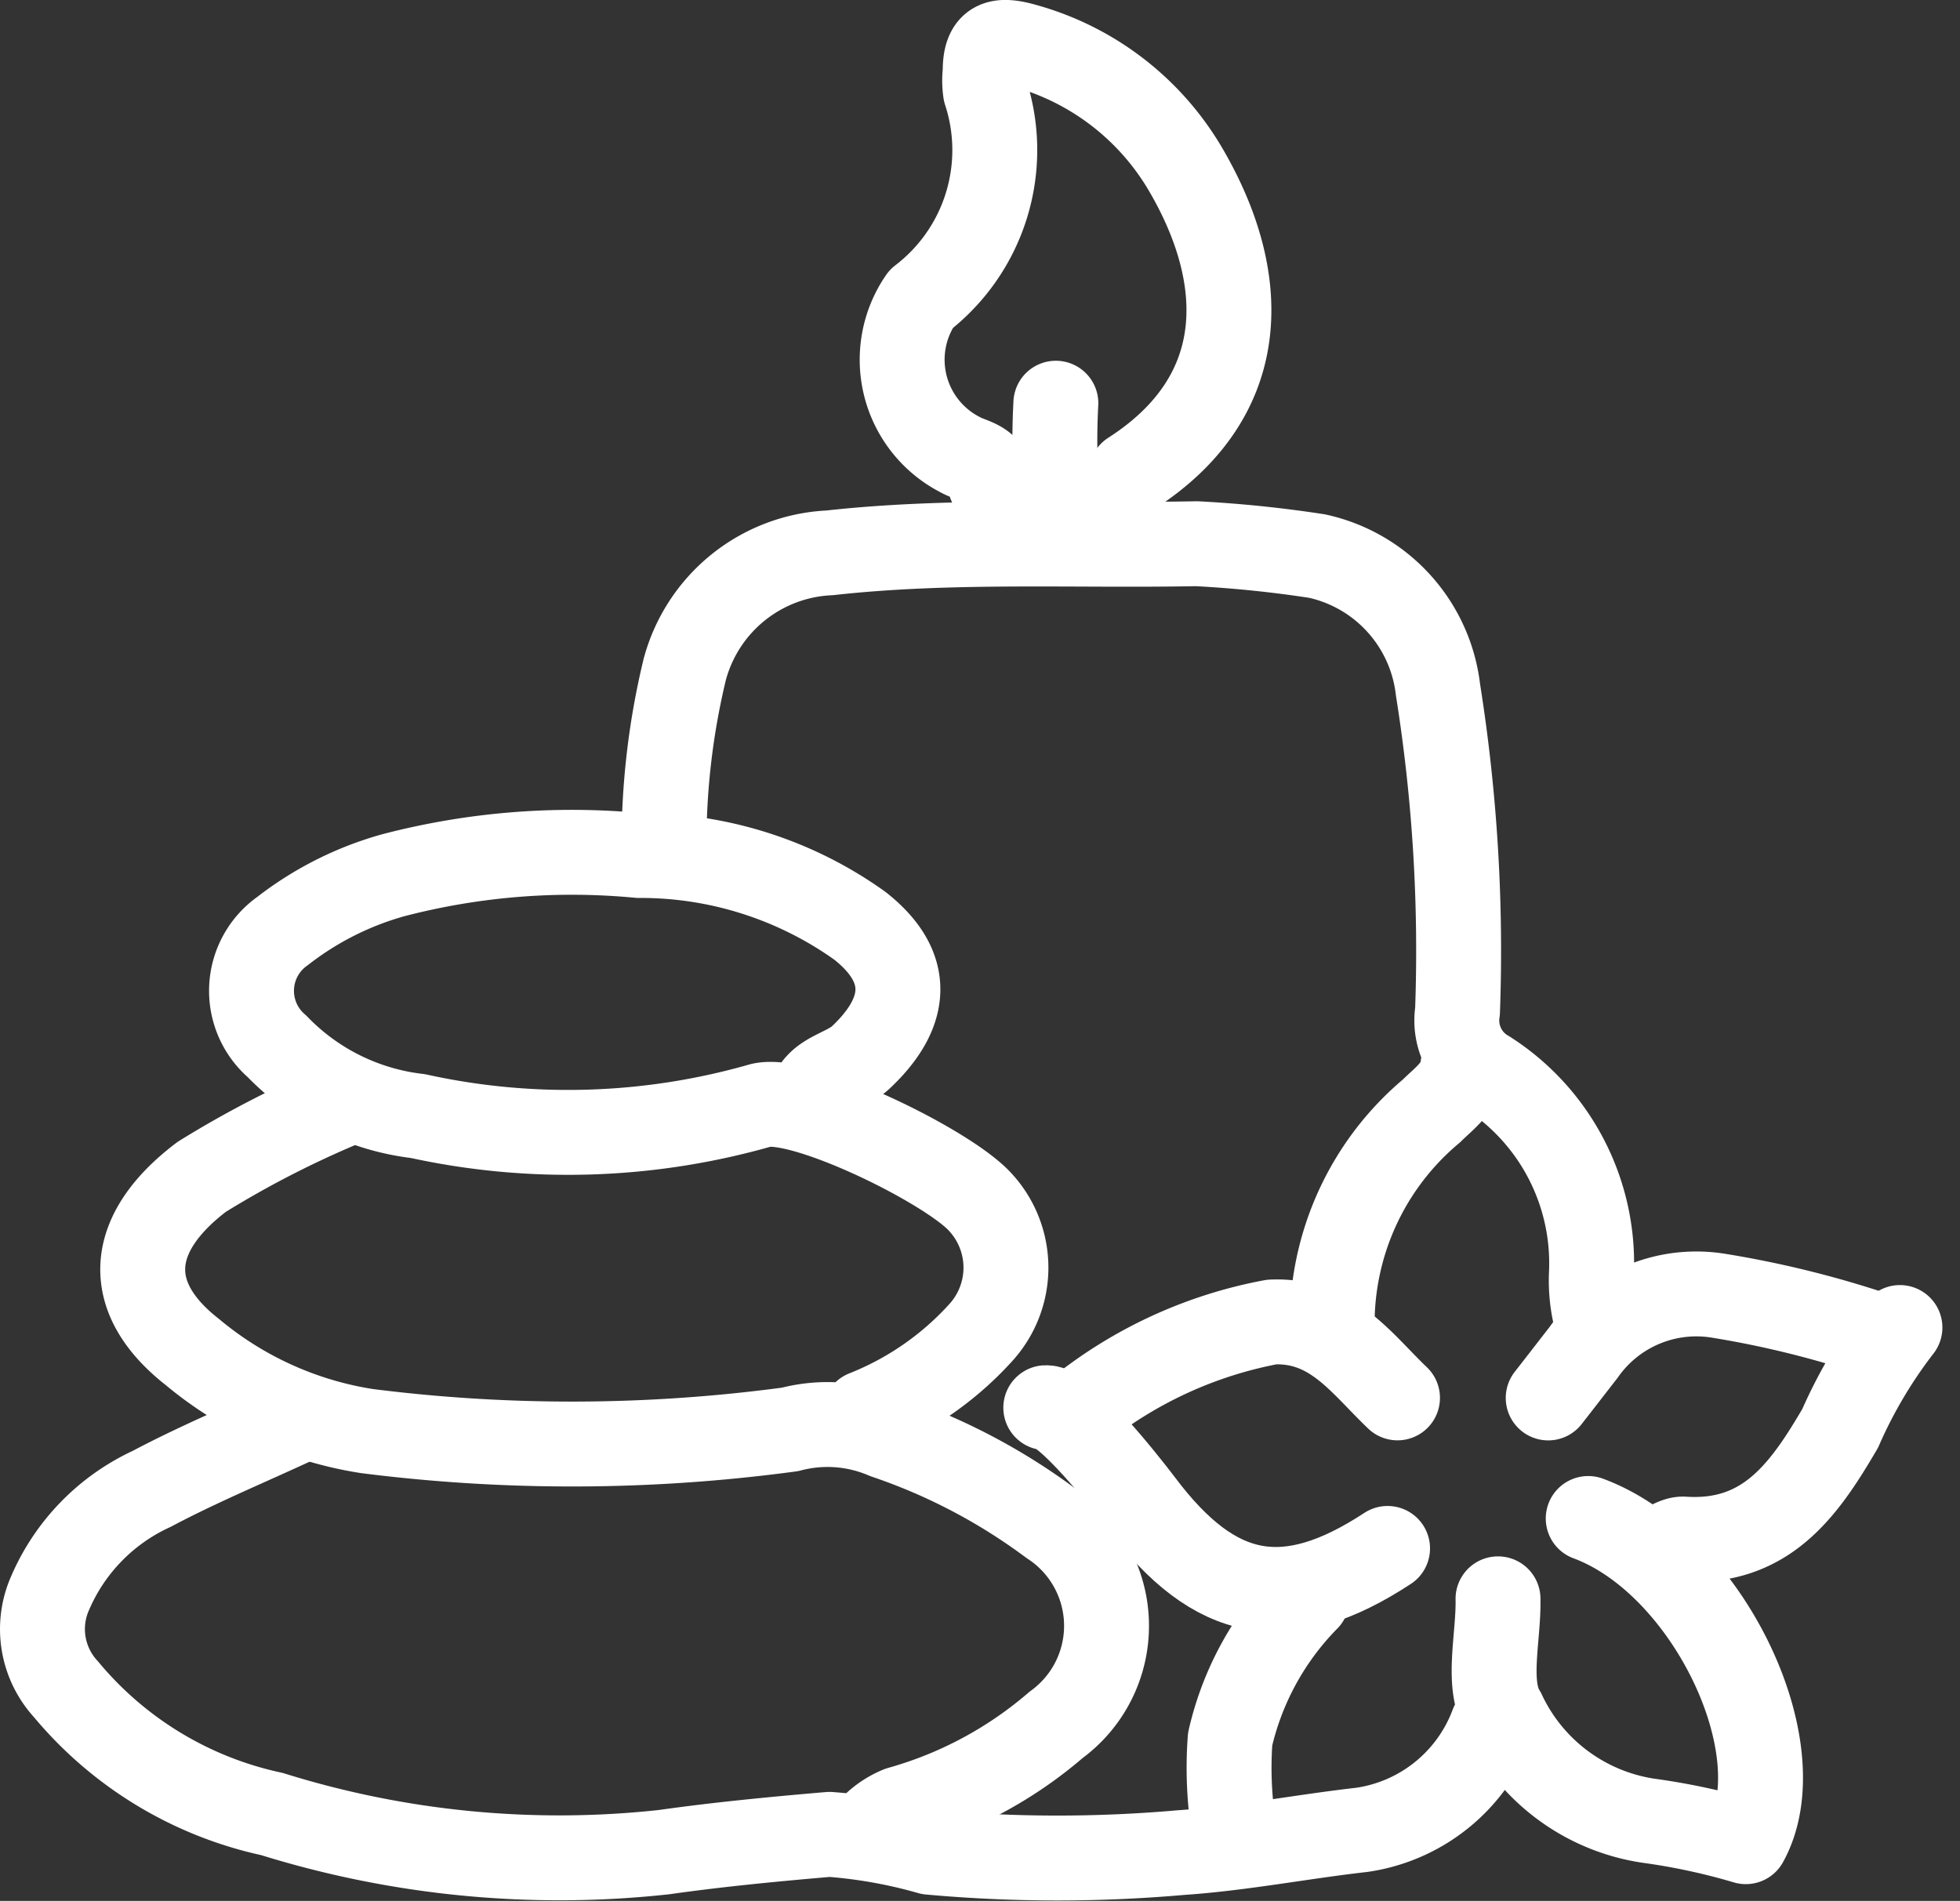
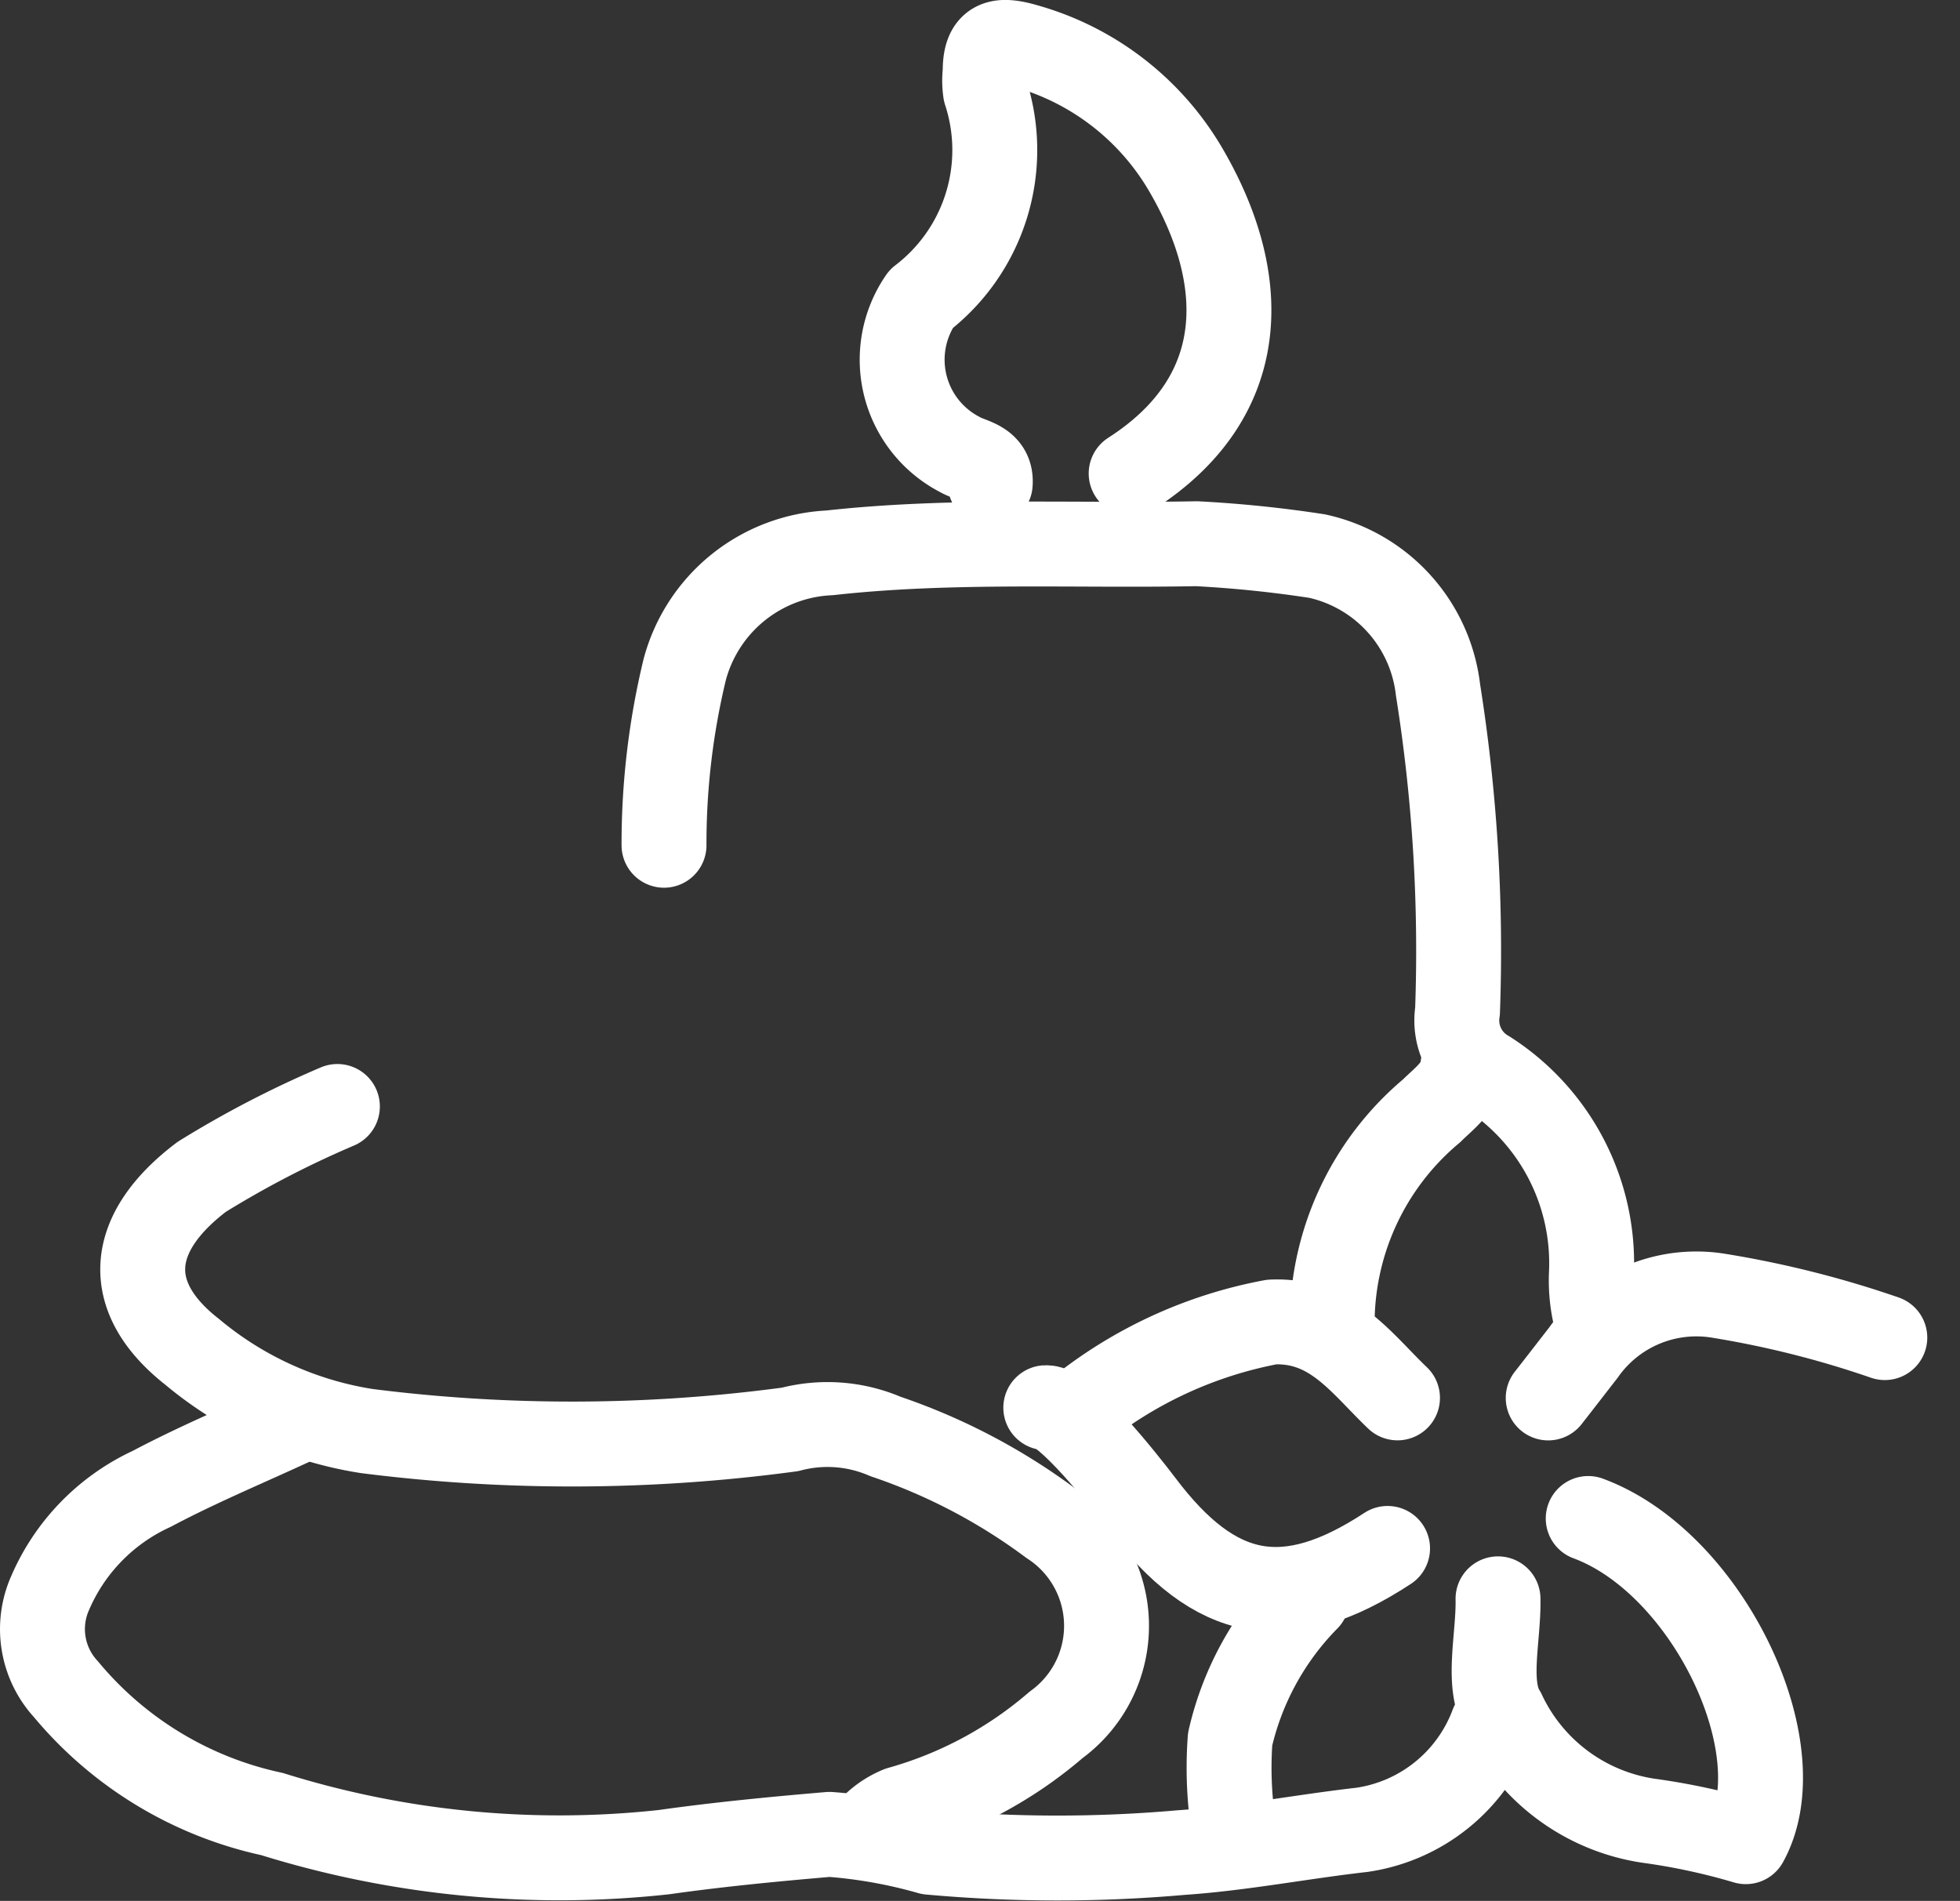
<svg xmlns="http://www.w3.org/2000/svg" width="36.935" height="35.825" viewBox="0 0 36.935 35.825">
  <rect x="0" y="0" width="36.935" height="35.825" fill="#333333" stroke="none" />
  <g id="Group_914" data-name="Group 914" transform="translate(-7575.384 -4443.483)">
    <path id="Path_664" data-name="Path 664" d="M7580.89,4581.706c-.883.409-1.786.784-2.646,1.241a3.827,3.827,0,0,0-1.918,1.97,1.672,1.672,0,0,0,.3,1.806,6.948,6.948,0,0,0,3.883,2.353,18.176,18.176,0,0,0,7.389.718c1.023-.145,2.074-.246,3.117-.335a9.4,9.4,0,0,1,1.89.337,26.614,26.614,0,0,0,4.742.006c1.15-.079,2.268-.3,3.4-.428a3.1,3.1,0,0,0,2.462-1.987" transform="translate(0 -111.405)" fill="none" stroke="#fff" stroke-linecap="round" stroke-linejoin="round" stroke-width="1.6" />
    <path id="Path_665" data-name="Path 665" d="M7665.984,4452.407c2.289-1.469,2.222-3.706,1.011-5.756a5.083,5.083,0,0,0-3-2.3c-.511-.149-.766-.085-.762.484a1.441,1.441,0,0,0,.006.379,3.531,3.531,0,0,1-1.214,3.905,2.012,2.012,0,0,0,.727,2.928c.211.126.607.143.576.552" transform="translate(-69.284)" fill="none" stroke="#fff" stroke-linecap="round" stroke-linejoin="round" stroke-width="1.6" />
    <path id="Path_666" data-name="Path 666" d="M7638.01,4499.854a13.977,13.977,0,0,1,.39-3.311,2.967,2.967,0,0,1,2.732-2.2c2.3-.255,4.609-.128,6.913-.172a22.644,22.644,0,0,1,2.27.233,2.921,2.921,0,0,1,2.28,2.519,31.317,31.317,0,0,1,.368,6.06,1.127,1.127,0,0,0,.561,1.156,4.264,4.264,0,0,1,1.963,3.769,2.982,2.982,0,0,0,.133,1.041" transform="translate(-50.113 -40.441)" fill="none" stroke="#fff" stroke-linecap="round" stroke-linejoin="round" stroke-width="1.6" />
    <path id="Path_667" data-name="Path 667" d="M7589.826,4550.206a18.951,18.951,0,0,0-2.556,1.326c-1.4,1.059-1.5,2.266-.179,3.3a6.747,6.747,0,0,0,3.295,1.492,30.736,30.736,0,0,0,7.97-.032,2.763,2.763,0,0,1,1.8.134,11.249,11.249,0,0,1,3.114,1.634,2.307,2.307,0,0,1,.1,3.8,7.687,7.687,0,0,1-2.95,1.582,1.516,1.516,0,0,0-.468.3" transform="translate(-8.084 -85.87)" fill="none" stroke="#fff" stroke-linecap="round" stroke-linejoin="round" stroke-width="1.6" />
-     <path id="Path_668" data-name="Path 668" d="M7607.506,4529.671c.1-.52.653-.537.965-.832.911-.858.953-1.713-.021-2.479a7.1,7.1,0,0,0-4.164-1.324,13.324,13.324,0,0,0-4.639.375,6.041,6.041,0,0,0-2.076,1.049,1.379,1.379,0,0,0-.105,2.172,4.391,4.391,0,0,0,2.656,1.315,13.191,13.191,0,0,0,6.433-.194c.742-.238,3.548,1.134,4.164,1.815a1.818,1.818,0,0,1,.01,2.46,5.852,5.852,0,0,1-2.183,1.512" transform="translate(-16.863 -65.43)" fill="none" stroke="#fff" stroke-linecap="round" stroke-linejoin="round" stroke-width="1.6" />
    <path id="Path_669" data-name="Path 669" d="M7720.717,4592.721c.016.726-.23,1.623.1,2.141a3.607,3.607,0,0,0,2.735,2.041,12.316,12.316,0,0,1,1.835.395c.962-1.74-.714-5.256-2.97-6.091" transform="translate(-117.104 -119.106)" fill="none" stroke="#fff" stroke-linecap="round" stroke-linejoin="round" stroke-width="1.6" />
-     <path id="Path_670" data-name="Path 670" d="M7741.573,4572.206a9.028,9.028,0,0,0-1.126,1.9c-.674,1.151-1.393,2.186-2.946,2.087-.152-.01-.314.116-.473.18" transform="translate(-130.386 -103.704)" fill="none" stroke="#fff" stroke-linecap="round" stroke-linejoin="round" stroke-width="1.6" />
    <path id="Path_671" data-name="Path 671" d="M7732.371,4569.734a18.738,18.738,0,0,0-3.12-.787,2.6,2.6,0,0,0-2.56,1.071c-.221.284-.44.568-.663.853" transform="translate(-121.469 -101.042)" fill="none" stroke="#fff" stroke-linecap="round" stroke-linejoin="round" stroke-width="1.6" />
    <path id="Path_672" data-name="Path 672" d="M7685.088,4573.075c-.683-.652-1.237-1.481-2.368-1.43a8.219,8.219,0,0,0-3.691,1.713" transform="translate(-83.369 -103.247)" fill="none" stroke="#fff" stroke-linecap="round" stroke-linejoin="round" stroke-width="1.6" />
    <path id="Path_673" data-name="Path 673" d="M7676.029,4580.2c.365-.024,1.46,1.351,1.8,1.8,1.392,1.852,2.739,2.1,4.641.852" transform="translate(-80.938 -110.187)" fill="none" stroke="#fff" stroke-linecap="round" stroke-linejoin="round" stroke-width="1.6" />
    <path id="Path_674" data-name="Path 674" d="M7695.65,4599.206a5.527,5.527,0,0,0-1.45,2.646,7.369,7.369,0,0,0,.125,1.992" transform="translate(-95.635 -125.592)" fill="none" stroke="#fff" stroke-linecap="round" stroke-linejoin="round" stroke-width="1.6" />
    <path id="Path_675" data-name="Path 675" d="M7706.952,4546.206c-.032.389-.361.61-.585.836a5.232,5.232,0,0,0-1.877,4.088" transform="translate(-104.002 -82.627)" fill="none" stroke="#fff" stroke-linecap="round" stroke-linejoin="round" stroke-width="1.6" />
-     <path id="Path_676" data-name="Path 676" d="M7676.985,4480.206a13.465,13.465,0,0,0,.095,2.461" transform="translate(-81.704 -29.124)" fill="none" stroke="#fff" stroke-linecap="round" stroke-linejoin="round" stroke-width="1.6" />
  </g>
</svg>